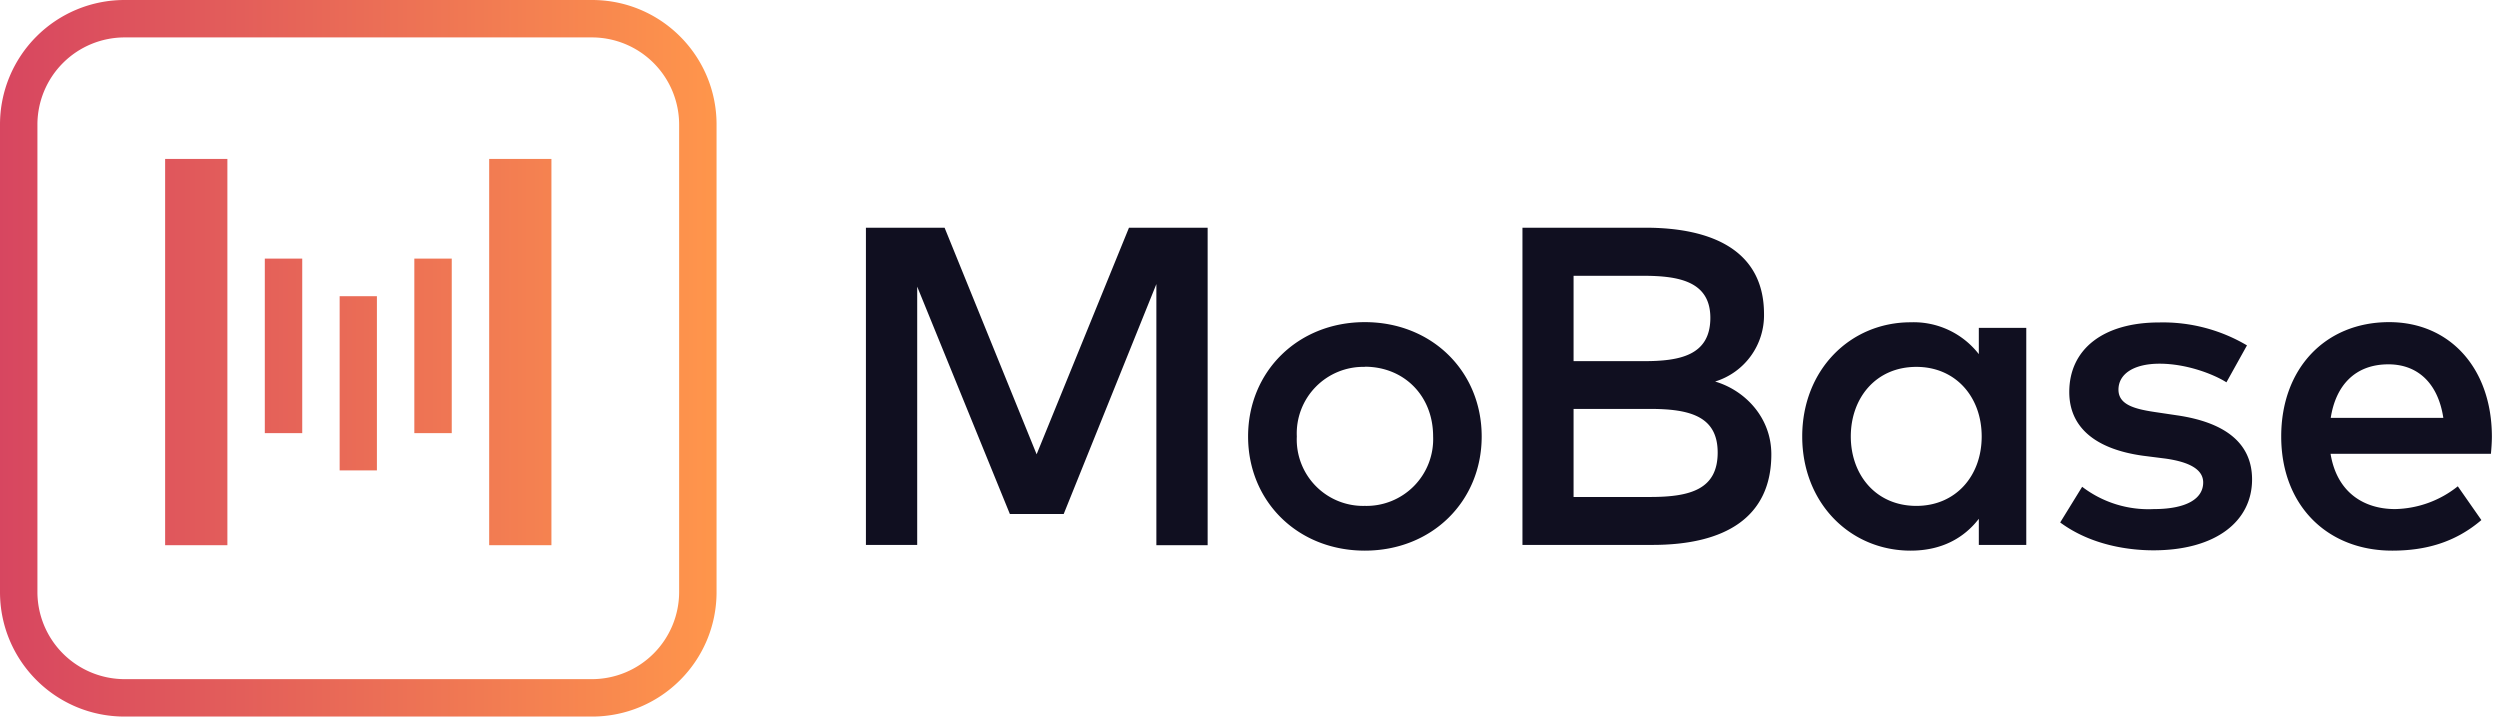
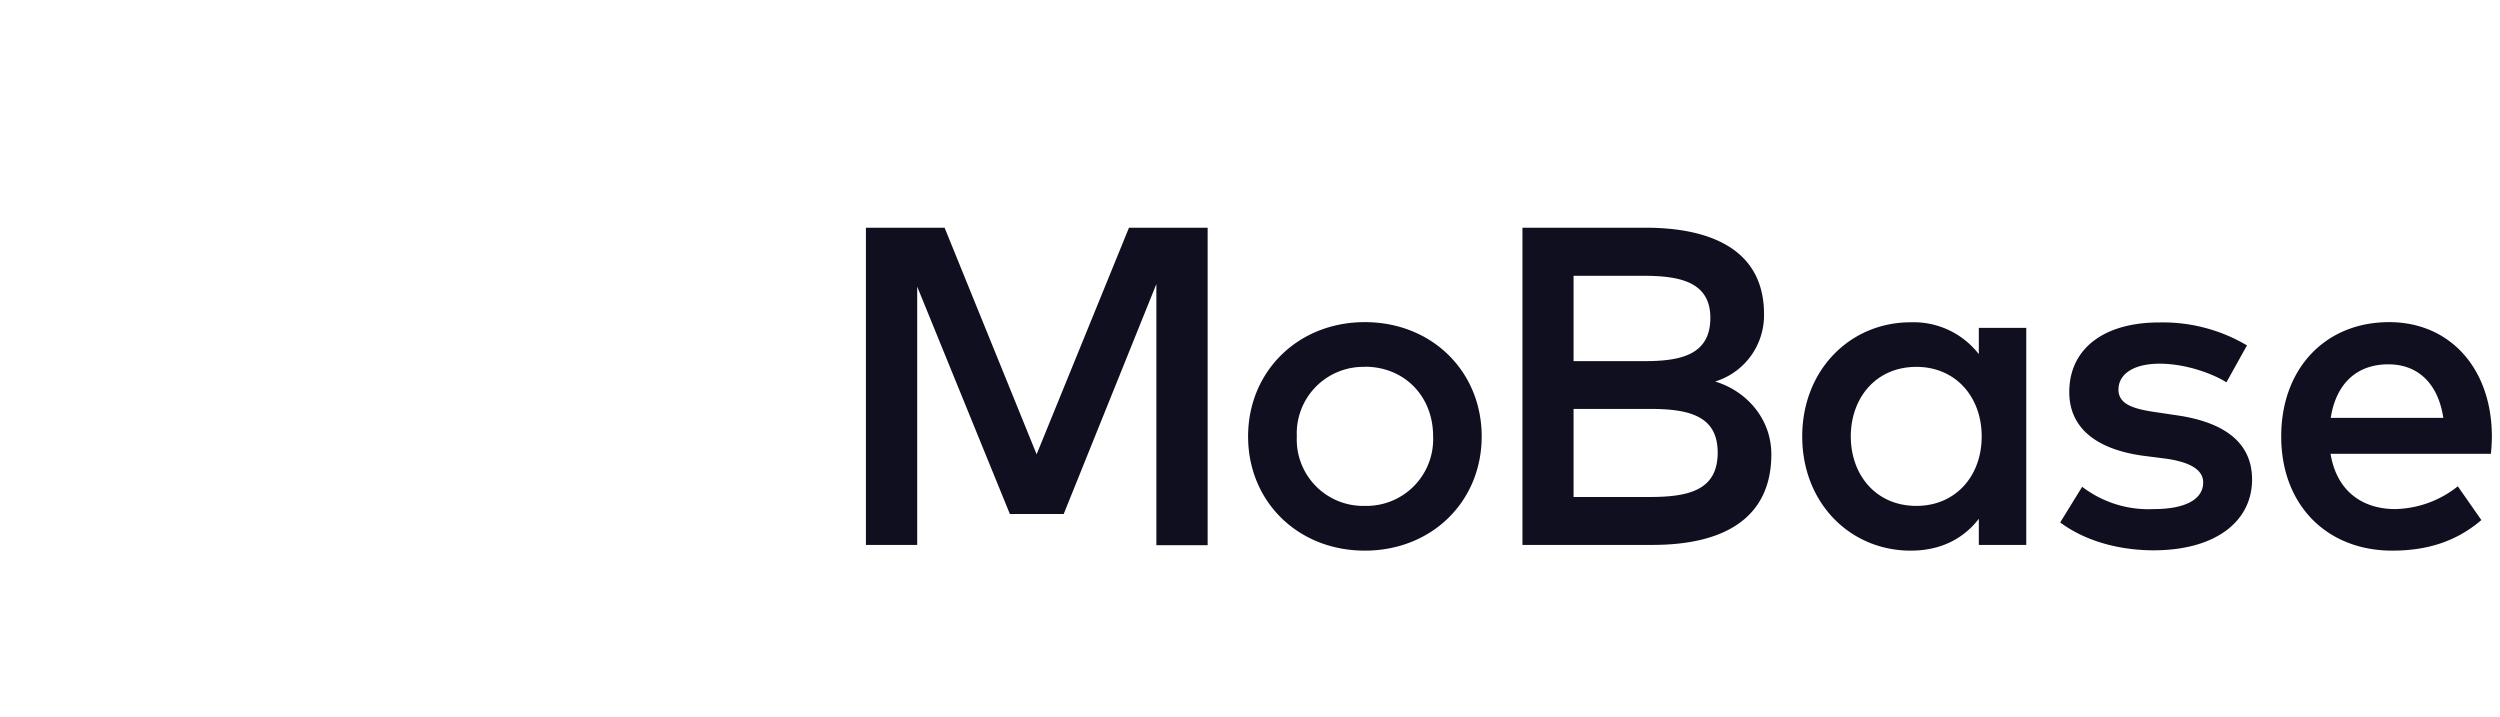
<svg xmlns="http://www.w3.org/2000/svg" viewBox="0 0 157 45">
  <defs>
    <linearGradient id="a" x1="0%" x2="100%" y1="54.85%" y2="54.85%">
      <stop offset="0%" stop-color="#D74660" />
      <stop offset="33.67%" stop-color="#E35E5A" />
      <stop offset="100%" stop-color="#FF964B" />
    </linearGradient>
  </defs>
  <g fill="none" fill-rule="evenodd">
    <path fill="#100F20" d="M75.84 14.3H70.9l-5.8 14.23-5.78-14.23h-4.94v19.92h3.22V18l5.82 14.28h3.38l5.82-14.44v16.4h3.22V14.3zm9.87 5.93c-4.2 0-7.33 3.1-7.33 7.18s3.12 7.17 7.33 7.17 7.34-3.09 7.34-7.17c0-4.09-3.13-7.18-7.34-7.18zm0 2.8c2.44 0 4.29 1.8 4.29 4.38a4.19 4.19 0 01-4.29 4.36 4.17 4.17 0 01-4.27-4.36 4.18 4.18 0 014.27-4.37zm9.9-8.73v19.92h8.17c4.54 0 7.46-1.72 7.46-5.69 0-2.3-1.64-4.01-3.53-4.57a4.35 4.35 0 003.07-4.24c0-3.95-3.2-5.42-7.45-5.42H95.6zm8.03 11.38c2.53 0 4.23.49 4.23 2.74 0 2.3-1.7 2.79-4.23 2.79h-4.82v-5.53h4.82zm-.44-8.36c2.23 0 4.21.35 4.21 2.64 0 2.38-1.95 2.72-4.18 2.72h-4.41v-5.36h4.38zm24.05 3.27h-2.98v1.65a5.18 5.18 0 00-4.28-2c-3.81 0-6.81 3-6.81 7.17s3 7.17 6.81 7.17c1.94 0 3.35-.79 4.28-2v1.64h2.98V20.6zm-6.9 2.45c2.46 0 4.1 1.88 4.1 4.37s-1.64 4.36-4.1 4.36c-2.56 0-4.12-1.97-4.12-4.36 0-2.4 1.56-4.37 4.12-4.37zm20.76-1.35a10.36 10.36 0 00-5.52-1.44c-3.48 0-5.64 1.66-5.64 4.37 0 2.19 1.6 3.58 4.63 4l1.42.18c1.62.23 2.36.74 2.36 1.5 0 1.03-1.07 1.67-3.1 1.67a6.85 6.85 0 01-4.5-1.4l-1.38 2.24c2 1.48 4.44 1.75 5.85 1.75 3.93 0 6.2-1.83 6.2-4.45 0-2.33-1.76-3.6-4.73-4.03l-1.41-.21c-1.25-.19-2.25-.46-2.25-1.4 0-.98.95-1.63 2.58-1.63 1.69 0 3.38.65 4.2 1.17l1.29-2.32zm8.93-1.46c-4 0-6.78 2.9-6.78 7.18 0 4.32 2.88 7.17 6.97 7.17 2.06 0 3.94-.5 5.6-1.92l-1.48-2.12a6.51 6.51 0 01-3.94 1.43c-1.93 0-3.65-1.02-4.05-3.47h10.07c.03-.34.06-.72.06-1.1-.01-4.26-2.63-7.17-6.45-7.17zm-.05 2.65c1.89 0 3.13 1.24 3.45 3.36h-7.07c.31-2 1.5-3.36 3.62-3.36z" />
-     <path fill="url(#a)" d="M7.82 0A7.82 7.82 0 000 7.82v29.36C0 41.5 3.5 45 7.82 45h29.36C41.5 45 45 41.5 45 37.18V7.82C45 3.5 41.5 0 37.18 0H7.82zM2.35 37.18V7.82a5.48 5.48 0 015.47-5.47h29.36a5.48 5.48 0 015.47 5.47v29.36a5.48 5.48 0 01-5.47 5.47H7.82a5.48 5.48 0 01-5.47-5.47zm28.37-2.94h3.91V9.98h-3.91v24.26zm-20.35 0h3.91V9.98h-3.91v24.26zm15.65-7.04h2.35V16.24h-2.35V27.2zm-9.39 0h2.35V16.24h-2.35V27.2zm4.7 2.34h2.34V18.6h-2.34v10.95z" />
  </g>
</svg>